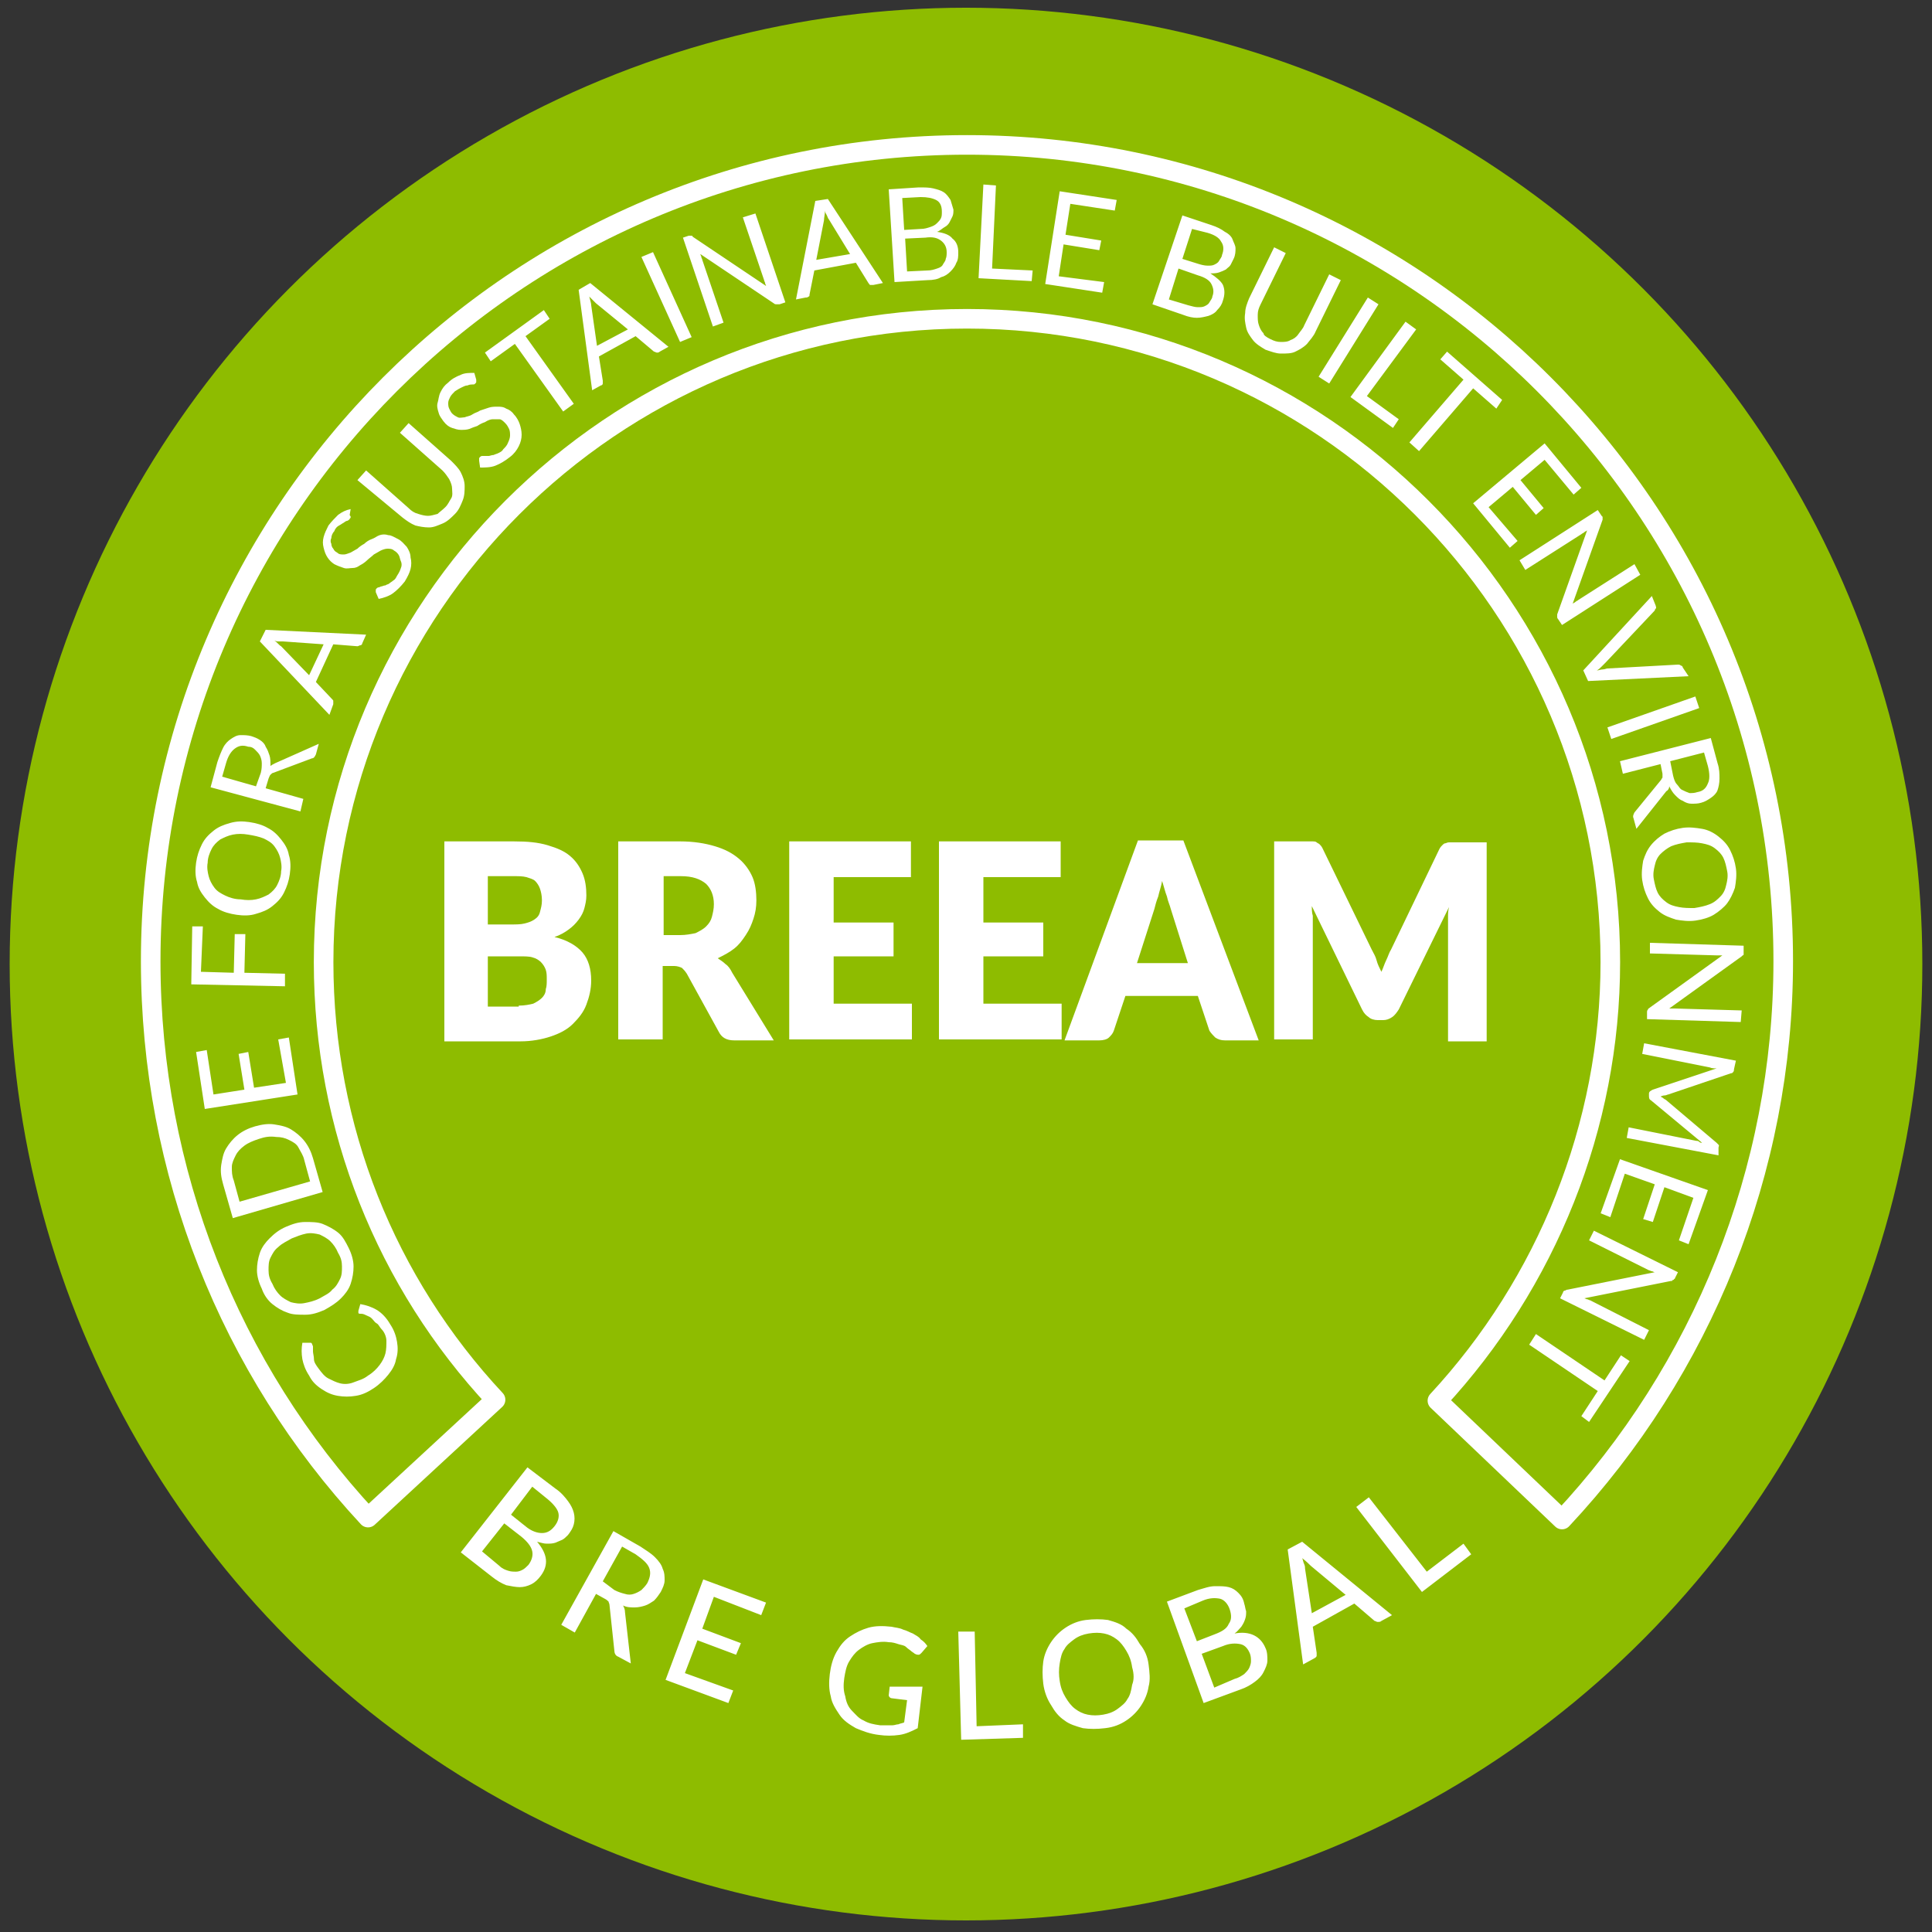
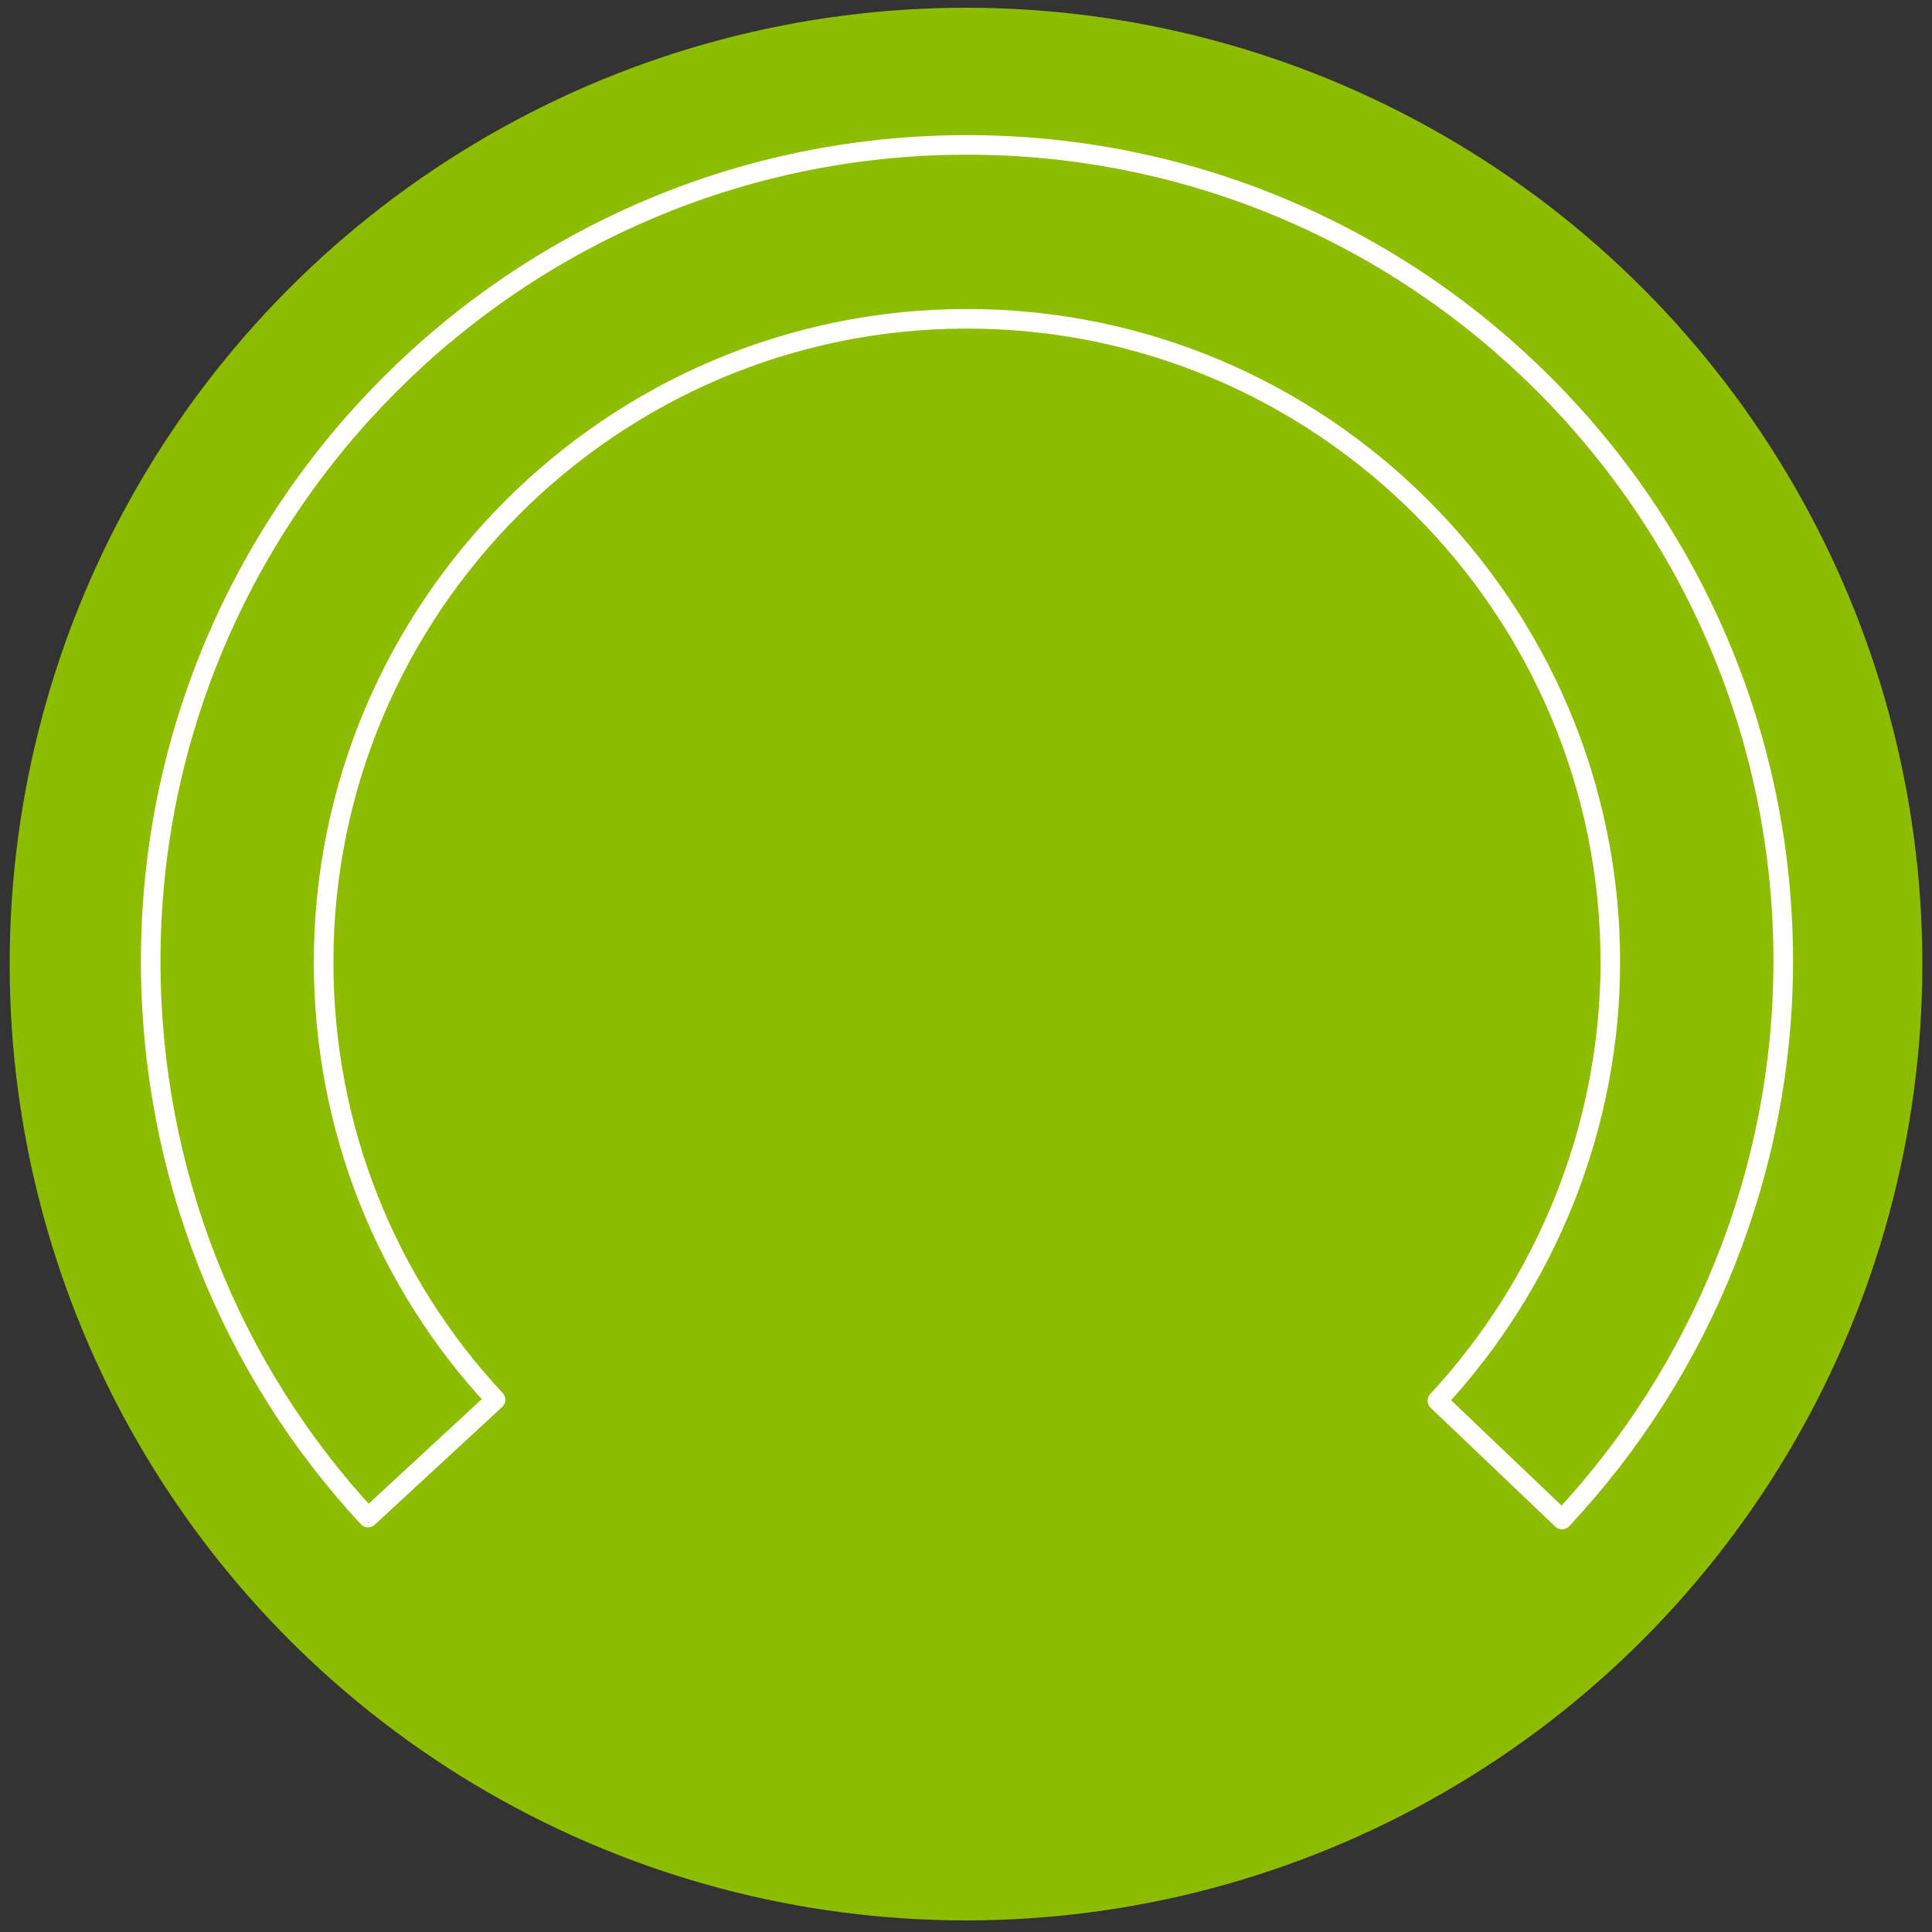
<svg xmlns="http://www.w3.org/2000/svg" id="Layer_1" viewBox="0 0 200 200">
  <rect x="0" y="0" width="200" height="200" fill="#333333" stroke="none" />
  <style>.st2{fill:#fff}</style>
  <switch>
    <g>
      <circle cx="100" cy="99.8" r="99" fill="#8ebc00" />
      <path d="M161.7 157.3c14.5-15.5 22.9-36.1 22.9-57.8 0-46.6-37.9-84.5-84.5-84.5S15.6 52.9 15.6 99.5c0 21.8 8.2 42.2 22.5 57.6l13.2-12.2C40 132.8 33.5 116.8 33.5 99.6c0-36.7 29.9-66.6 66.6-66.6s66.6 29.9 66.6 66.6c0 17-6.6 33.2-17.9 45.4l12.9 12.3z" fill="none" stroke="#fff" stroke-width="2.027" stroke-linecap="round" stroke-linejoin="round" stroke-miterlimit="10" />
-       <path class="st2" d="M57.5 154.1c.6.4 1 .9 1.3 1.3s.5.8.6 1.2c.1.4.1.8 0 1.2-.1.4-.3.7-.6 1.1-.2.2-.4.4-.6.5-.2.1-.5.2-.7.3-.3.1-.6.1-.9.1-.3 0-.6-.1-1-.2 1.1 1.3 1.2 2.4.4 3.5-.3.4-.6.7-1 .9-.4.2-.8.3-1.2.3-.4 0-.9-.1-1.4-.2-.5-.2-1-.5-1.5-.9l-3.2-2.5 6.9-8.8 2.9 2.2zm-5.8 8c.3.3.6.4.9.5.3.1.6.1.8.1.3 0 .5-.1.7-.2.2-.1.4-.3.6-.5.3-.4.5-.9.4-1.4-.1-.5-.5-1-1.1-1.5l-1.8-1.4-2.3 2.9 1.8 1.5zm3.4-8.2l-2.2 2.9 1.5 1.2c.6.5 1.2.7 1.7.7s.9-.2 1.3-.7c.4-.5.5-1 .4-1.4s-.5-.9-1.1-1.4l-1.6-1.3zM65.3 172.2l-1.3-.7c-.3-.1-.4-.4-.4-.6l-.5-4.7c0-.2-.1-.3-.1-.4-.1-.1-.2-.2-.4-.3l-.9-.5-2.2 4-1.4-.8 5.4-9.7 2.8 1.6c.6.4 1.1.7 1.5 1.1.4.4.7.8.8 1.2.2.4.2.8.2 1.2 0 .4-.2.8-.4 1.2-.2.3-.4.6-.7.9-.3.2-.6.4-.9.5-.3.1-.7.2-1.1.2-.4 0-.8 0-1.2-.2.1.2.2.4.2.7l.6 5.3zm-1.7-7.6c.4.2.7.3 1.1.4.3.1.6.1.9 0 .3-.1.5-.2.8-.4.2-.2.4-.4.6-.7.3-.6.4-1.1.2-1.6s-.7-.9-1.4-1.4l-1.4-.8-2 3.6 1.2.9zM75.9 175l-.5 1.3-6.5-2.4 3.9-10.4 6.5 2.4-.5 1.3-4.9-1.9-1.2 3.3 4 1.5-.5 1.2-4-1.5-1.3 3.4 5 1.8zM95.5 174.6l-.5 4.3c-.6.3-1.2.6-1.9.7-.7.1-1.4.1-2.1 0-.9-.1-1.7-.4-2.4-.7-.7-.4-1.3-.8-1.7-1.4-.4-.6-.8-1.2-.9-1.9-.2-.7-.2-1.5-.1-2.3.1-.8.3-1.6.7-2.3.4-.7.8-1.2 1.4-1.6.6-.4 1.2-.7 1.9-.9.7-.2 1.5-.2 2.4-.1.4.1.8.1 1.2.3.4.1.7.3 1 .4.3.2.6.3.8.6.3.2.5.4.7.7l-.6.7c-.1.1-.2.2-.3.2s-.2 0-.4-.1c-.1-.1-.3-.2-.4-.3-.1-.1-.3-.2-.5-.4s-.5-.2-.8-.3-.6-.2-1-.2c-.6-.1-1.2 0-1.7.1s-1 .4-1.4.7c-.4.3-.7.7-1 1.2-.3.5-.4 1.1-.5 1.7-.1.7-.1 1.3.1 1.9.1.6.3 1.1.7 1.5s.7.8 1.2 1c.5.3 1 .4 1.7.5H92.4c.2 0 .4-.1.6-.1.2-.1.4-.1.6-.2l.3-2.3-1.6-.2c-.1 0-.2-.1-.2-.1-.1-.1-.1-.2-.1-.2l.1-.9h3.4zM105.9 178.5v1.4l-6.4.2-.3-11.2h1.7l.2 9.8 4.8-.2zM118.9 172.3c.1.8.2 1.6 0 2.3-.1.7-.4 1.4-.8 2-.4.6-.9 1.1-1.5 1.5s-1.3.7-2.2.8c-.8.1-1.6.1-2.3 0-.7-.2-1.4-.4-1.9-.8-.6-.4-1-.9-1.4-1.6-.4-.6-.7-1.4-.8-2.2-.1-.8-.1-1.6 0-2.3.1-.7.4-1.4.8-2 .4-.6.9-1.1 1.5-1.5.6-.4 1.3-.7 2.1-.8.8-.1 1.6-.1 2.3 0 .7.2 1.4.4 1.9.9.6.4 1 .9 1.4 1.6.5.6.8 1.3.9 2.1zm-1.7.3c-.1-.7-.3-1.2-.6-1.7s-.6-.9-1-1.2c-.4-.3-.8-.5-1.3-.6s-1-.1-1.6 0c-.6.1-1.1.3-1.5.6-.4.3-.8.6-1 1-.3.4-.4.9-.5 1.5-.1.6-.1 1.2 0 1.8.1.7.3 1.2.6 1.7s.6.9 1 1.2c.4.3.8.5 1.3.6.5.1 1 .1 1.6 0 .6-.1 1.1-.3 1.5-.6.4-.3.8-.6 1-1 .3-.4.4-.9.5-1.5.2-.5.2-1.1 0-1.8zM124 164.6c.7-.2 1.2-.4 1.8-.4s1 0 1.4.1c.4.1.7.3 1 .6s.5.6.6 1.1c.1.3.1.5.2.8 0 .3 0 .5-.1.8-.1.3-.2.5-.4.8-.2.2-.4.5-.7.7 1.6-.3 2.7.3 3.2 1.5.2.4.2.9.2 1.3s-.2.8-.4 1.2c-.2.4-.5.7-.9 1-.4.3-.9.6-1.5.8l-3.8 1.4-3.8-10.5 3.2-1.2zm-1.4 1.9l1.3 3.4 1.8-.7c.8-.3 1.3-.6 1.5-1.1.3-.4.3-.9.1-1.5-.2-.6-.6-1-1-1.1-.5-.1-1.1-.1-1.8.2l-1.9.8zm5.2 7.3c.4-.1.7-.3 1-.5.2-.2.4-.4.5-.6.1-.2.2-.5.2-.7 0-.3 0-.5-.1-.8-.2-.5-.5-.9-1-1s-1.1-.1-1.8.2l-2.2.8 1.3 3.5 2.1-.9zM144.1 167.2l-1.1.6c-.1.1-.2.1-.4.1-.1 0-.2-.1-.3-.1l-2.1-1.8-4.3 2.4.4 2.7v.3c0 .1-.1.2-.3.3l-1.1.6-1.6-11.9 1.5-.8 9.3 7.6zm-4.8-2.1l-3.6-3c-.2-.2-.5-.5-.9-.8.1.2.1.4.2.6s.1.4.1.5l.7 4.6 3.5-1.9zM151.5 159.8l.8 1.1-5.1 3.9-6.8-8.8 1.3-1 6 7.7 3.8-2.9z" />
      <g>
-         <path class="st2" d="M53.2 87.1c1.4 0 2.5.1 3.5.4 1 .3 1.7.6 2.3 1.1.6.5 1 1.1 1.3 1.8.3.7.4 1.5.4 2.3 0 .5-.1.9-.2 1.3s-.3.8-.6 1.2c-.3.4-.6.7-1 1-.4.3-.9.6-1.5.8 1.3.3 2.3.9 2.9 1.6.6.7.9 1.7.9 2.9 0 .9-.2 1.7-.5 2.5s-.8 1.4-1.4 2c-.6.6-1.4 1-2.3 1.3-.9.3-2 .5-3.1.5H46V87.1h7.2zm-2.7 3.5v5.1h2.4c.5 0 1 0 1.4-.1.4-.1.7-.2 1-.4s.5-.4.6-.8.2-.7.2-1.2-.1-.9-.2-1.2c-.1-.3-.3-.6-.5-.8-.2-.2-.6-.3-.9-.4-.4-.1-.8-.1-1.3-.1h-2.7zm3.2 13.5c.6 0 1.1-.1 1.5-.2.4-.2.7-.4.9-.6s.4-.5.4-.9c.1-.3.1-.6.1-1s0-.7-.1-1-.3-.6-.5-.8c-.2-.2-.5-.4-.9-.5-.3-.1-.8-.1-1.4-.1h-3.2v5.2h3.2zM80.1 107.7H76c-.8 0-1.3-.3-1.6-.9l-3.3-6c-.2-.3-.3-.4-.5-.6-.2-.1-.5-.2-.8-.2h-1.2v7.6H64V87.1h6.4c1.4 0 2.6.2 3.6.5s1.8.7 2.5 1.3c.6.5 1.1 1.2 1.4 1.9.3.7.4 1.6.4 2.4 0 .7-.1 1.3-.3 1.9-.2.6-.4 1.1-.8 1.7s-.7 1-1.2 1.4-1.1.7-1.7 1c.3.2.6.4.8.6.3.2.5.5.7.9l4.3 7zm-9.7-10.9c.6 0 1.1-.1 1.6-.2.4-.2.8-.4 1.1-.7.3-.3.5-.6.6-1s.2-.8.2-1.3c0-.9-.3-1.6-.8-2.1-.6-.5-1.4-.8-2.6-.8h-1.8v6.1h1.7zM86.3 90.7v4.8h6.2V99h-6.2v4.9h8.1v3.7H81.7V87.1h12.6v3.7h-8zM101.8 90.7v4.8h6.2V99h-6.2v4.9h8.1v3.7H97.2V87.1h12.6v3.7h-8zM130.3 107.7h-3.5c-.4 0-.7-.1-1-.3-.2-.2-.4-.4-.6-.7l-1.2-3.6h-7.5l-1.2 3.6c-.1.3-.3.5-.5.7s-.6.3-1 .3h-3.6l7.6-20.7h4.7l7.8 20.7zm-7.3-7.9l-1.8-5.7c-.1-.4-.3-.8-.4-1.3-.2-.5-.3-1-.5-1.6-.1.6-.3 1.1-.4 1.6-.2.5-.3.9-.4 1.3l-1.8 5.6h5.3zM153.9 87.1v20.7h-4v-12-.9c0-.3 0-.6.1-1l-5.2 10.6c-.2.3-.4.6-.7.8-.3.2-.6.3-.9.3h-.6c-.3 0-.7-.1-.9-.3-.3-.2-.5-.4-.7-.8l-5.2-10.7c0 .3 0 .7.1 1v12.8h-4V87.1h4c.1 0 .3 0 .4.1s.2.1.3.2c.1.1.2.2.3.4l5.1 10.5c.2.4.4.7.5 1.1s.3.8.5 1.2c.2-.4.3-.8.5-1.2s.3-.8.5-1.1l5-10.4c.1-.2.2-.3.3-.4.1-.1.2-.2.3-.2.1 0 .2-.1.4-.1h3.9z" />
-       </g>
+         </g>
      <g>
-         <path class="st2" d="M37.1 135.9v-.2l.2-.7c.6.1 1.2.3 1.7.6s1 .8 1.4 1.5c.4.6.6 1.2.7 1.8s.1 1.2-.1 1.8c-.1.6-.4 1.1-.8 1.6s-.9 1-1.5 1.4c-.6.4-1.2.7-1.9.8-.6.1-1.2.1-1.8 0-.6-.1-1.1-.3-1.7-.7s-1-.8-1.3-1.4c-.4-.6-.6-1.2-.7-1.7-.1-.6-.1-1.1 0-1.7H32.2l.1.1c0 .1.1.2.1.3v.5c0 .2.1.5.1.8s.2.6.5 1 .6.8 1 1 .8.4 1.2.5c.4.1.9.1 1.4-.1s1-.3 1.5-.7c.5-.3.9-.7 1.2-1.1.3-.4.5-.8.6-1.2.1-.4.1-.9.1-1.3s-.2-.9-.5-1.2c-.2-.2-.3-.5-.5-.6s-.3-.3-.5-.5-.3-.2-.5-.3-.4-.2-.6-.2c-.2 0-.3 0-.3-.1zM29.6 127c.7-.3 1.3-.5 2-.5.6 0 1.3 0 1.8.2s1.1.5 1.6.9.8 1 1.1 1.6.5 1.3.5 1.9-.1 1.2-.3 1.8c-.2.6-.6 1.1-1 1.5-.5.5-1 .8-1.7 1.2-.7.3-1.3.5-2 .5s-1.3 0-1.8-.2c-.6-.2-1.1-.5-1.6-.9s-.9-1-1.1-1.6c-.3-.6-.5-1.3-.5-1.9s.1-1.2.3-1.8c.2-.6.6-1.1 1-1.5.5-.5 1-.9 1.7-1.2zm.6 1.2c-.5.3-1 .5-1.4.9-.4.3-.6.7-.8 1.1-.2.4-.2.8-.2 1.3s.1.9.4 1.4c.2.5.5.9.8 1.2s.7.5 1.1.7c.4.1.9.2 1.4.1.5-.1 1-.2 1.6-.5.5-.3 1-.5 1.3-.9.4-.3.6-.7.8-1.1.2-.4.2-.8.2-1.3s-.1-.9-.4-1.4c-.2-.5-.5-.9-.8-1.2s-.7-.5-1.1-.7c-.4-.1-.9-.2-1.4-.1-.5.1-1 .3-1.5.5zM26.4 116.6c.7-.2 1.4-.3 2-.2.6.1 1.2.2 1.7.5s1 .7 1.4 1.2c.4.5.7 1.1.9 1.8l1 3.5-9.3 2.7-1-3.5c-.2-.7-.3-1.3-.2-2 .1-.6.2-1.2.5-1.7s.7-1 1.2-1.4c.5-.4 1.1-.7 1.8-.9zm.4 1.3c-.6.2-1.1.4-1.5.7-.4.3-.7.6-.9 1-.2.4-.4.8-.4 1.2 0 .5 0 .9.2 1.4l.6 2.2 7.3-2.1-.6-2.2c-.1-.5-.4-.9-.6-1.3s-.6-.6-1-.8c-.4-.2-.8-.3-1.3-.3-.7-.1-1.2 0-1.8.2zM28.8 107.6l1.1-.2.9 5.9-9.6 1.5-.9-5.9 1.1-.2.7 4.6 3.2-.5-.6-3.7 1-.2.6 3.7 3.3-.5-.8-4.5zM20.8 100.6l3.4.1.1-4h1.1l-.1 4 4.2.1v1.3l-9.7-.2.1-6H21l-.2 4.7zM25.8 85.1c.7.1 1.4.3 1.9.6.6.3 1 .7 1.4 1.2.4.5.7 1 .8 1.6.2.6.2 1.3.1 2s-.3 1.3-.6 1.9-.7 1-1.2 1.4c-.5.4-1 .6-1.7.8-.6.2-1.3.2-2 .1s-1.4-.3-1.9-.6c-.6-.3-1-.7-1.4-1.2-.4-.5-.7-1-.8-1.6-.2-.6-.2-1.3-.1-2s.3-1.3.6-1.9.7-1 1.2-1.4 1-.6 1.7-.8 1.3-.2 2-.1zm-.1 1.3c-.6-.1-1.1-.1-1.6 0s-.9.3-1.3.5c-.4.3-.7.6-.9 1-.2.4-.4.9-.4 1.4-.1.5 0 1 .1 1.4.1.4.3.8.6 1.2s.7.6 1.1.8 1 .4 1.6.4c.6.1 1.1.1 1.6 0s.9-.3 1.3-.5c.4-.3.7-.6.9-1 .2-.4.4-.9.4-1.4.1-.5 0-1-.1-1.4-.1-.4-.3-.8-.6-1.2s-.7-.6-1.1-.8c-.5-.2-1-.3-1.6-.4zM33 77l-.3 1.1c-.1.2-.2.4-.4.4l-4 1.5c-.1 0-.2.1-.3.2-.1.1-.1.2-.2.4l-.3 1 3.9 1.1-.3 1.3-9.3-2.5.7-2.6c.2-.6.4-1.1.6-1.5s.5-.7.8-.9c.3-.2.6-.4 1-.4s.7 0 1.1.1c.3.1.6.2.9.4s.5.4.6.7c.2.3.3.6.4.9.1.3.1.7.1 1.1.1-.1.3-.2.5-.3l4.5-2zm-6 3c.1-.4.1-.7.1-1 0-.3-.1-.6-.2-.8s-.3-.4-.5-.6c-.2-.2-.4-.3-.7-.3-.6-.2-1-.1-1.4.2-.4.3-.7.8-.9 1.5l-.4 1.4 3.5 1L27 80zM37.9 65.7l-.4.9c0 .1-.1.2-.2.2s-.2.1-.3.1l-2.5-.2-1.8 3.9 1.7 1.8c.1.1.1.1.1.2v.3l-.4 1.1-7.2-7.6.6-1.2 10.4.5zm-4.4 1l-4.2-.3h-.4c-.2 0-.3 0-.5-.1.3.2.5.5.7.6l2.9 3 1.5-3.2zM36.2 53.3c0 .1.1.1.1.2s0 .1-.1.2c0 .1-.1.1-.2.2-.1 0-.3.1-.4.2-.2.1-.3.2-.5.3-.2.1-.4.3-.5.6-.2.2-.3.5-.3.7-.1.2-.1.4 0 .6 0 .2.1.4.2.5.1.2.2.3.4.4.2.2.4.2.7.2.2 0 .4-.1.7-.2.2-.1.5-.3.7-.4.2-.2.5-.4.7-.5.2-.2.5-.4.8-.5s.5-.3.8-.4c.3-.1.6-.1.9 0 .3 0 .6.2 1 .4s.6.5.9.8c.2.3.4.7.4 1.1.1.4.1.8 0 1.2-.1.4-.3.8-.6 1.3-.4.5-.8.9-1.2 1.2s-1 .5-1.5.6l-.3-.7v-.2c0-.1 0-.1.1-.2 0 0 .1-.1.2-.1s.2-.1.3-.1c.1 0 .2-.1.4-.1.1-.1.3-.1.4-.2.1-.1.3-.2.4-.3.2-.1.3-.3.4-.5.2-.3.3-.5.4-.8.1-.2.1-.5 0-.7s-.1-.4-.2-.6c-.1-.2-.3-.4-.5-.5-.2-.2-.5-.2-.7-.2s-.5.1-.7.2c-.2.1-.5.3-.7.4-.2.2-.5.4-.7.6-.2.2-.5.4-.7.5-.3.2-.5.3-.8.3s-.6.1-.9 0c-.3-.1-.6-.2-1-.4-.3-.2-.5-.4-.7-.7s-.3-.6-.4-1-.1-.7 0-1.1c.1-.4.3-.8.5-1.2.3-.4.7-.8 1-1.1.4-.3.8-.5 1.3-.6l-.1.6zM46.1 52.5c.3-.3.4-.6.6-.9s.1-.7.1-1c0-.3-.1-.6-.3-1-.2-.3-.4-.6-.7-.9l-4.4-3.9.9-1 4.4 3.9c.4.4.8.8 1 1.2.2.4.4.9.4 1.4 0 .5 0 1-.2 1.5s-.4 1-.8 1.4-.8.8-1.3 1c-.5.2-.9.4-1.4.4-.5 0-1-.1-1.4-.2-.5-.2-.9-.5-1.3-.8L37 49.7l.9-1 4.4 3.9c.3.3.6.5 1 .6.3.1.7.2 1 .2.3 0 .6-.1 1-.2.2-.2.5-.4.8-.7zM49.3 39.3v.2c0 .1 0 .1-.1.2s-.1.1-.3.1c-.1 0-.3 0-.5.1-.2 0-.4.1-.6.2-.2.1-.4.2-.7.4-.2.2-.4.4-.5.6-.1.2-.2.4-.2.6 0 .2 0 .4.1.6.1.2.2.4.3.5.2.2.4.3.6.4s.5 0 .7 0c.2-.1.5-.1.8-.3s.5-.2.8-.4l.9-.3c.3-.1.6-.1.9-.1.3 0 .6 0 .9.2.3.1.6.3.8.6.3.3.5.7.6 1s.2.7.2 1.1c0 .4-.1.8-.3 1.2-.2.4-.5.8-.9 1.1-.5.4-1 .7-1.5.9-.5.2-1.1.2-1.6.2l-.1-.7v-.2c0-.1 0-.1.1-.2 0 0 .1-.1.2-.1h.7c.1 0 .3-.1.5-.1.2-.1.3-.1.5-.2s.4-.2.5-.4c.2-.2.4-.4.5-.7.1-.2.2-.5.2-.7s0-.5-.1-.7c-.1-.2-.2-.4-.4-.6-.2-.2-.4-.4-.6-.4H51c-.2 0-.5.1-.8.3-.3.1-.5.2-.8.4-.3.1-.6.2-.8.3-.3.1-.6.1-.9.1-.3 0-.6-.1-.9-.2-.3-.1-.6-.3-.9-.7-.2-.3-.4-.5-.5-.9-.1-.3-.2-.7-.1-1s.1-.7.3-1.1c.2-.4.4-.7.8-1 .4-.4.8-.6 1.3-.8.4-.2.9-.2 1.4-.2l.2.7zM56.9 33l-2.5 1.8 5 7-1.1.8-5-7-2.5 1.8-.6-.9 6.1-4.4.6.9zM69.2 35.9l-.9.5c-.1.1-.2.1-.3.1-.1 0-.2-.1-.3-.1l-1.9-1.6-3.8 2.1.4 2.5v.3c0 .1-.1.2-.2.2l-.9.5L59.9 30l1.2-.7 8.1 6.6zM65 34.1l-3.3-2.7-.3-.3-.4-.4c.1.4.2.7.2.9l.6 4.2 3.2-1.7zM71.6 34.9l-1.2.5-4-8.8 1.2-.5 4 8.8zM78.2 22.1l3.1 9.2-.6.2h-.3c-.1 0-.2 0-.3-.1l-7.6-5.1c0 .1.1.2.1.3 0 .1.1.2.1.3l2.2 6.5-1.1.4-3.1-9.2.6-.2H71.6s.1 0 .1.1l7.6 5.1c0-.1-.1-.2-.1-.3 0-.1-.1-.2-.1-.3l-2.2-6.5 1.3-.4zM91.4 29.3l-1 .2h-.3c-.1 0-.1-.1-.2-.2l-1.3-2.1-4.3.8-.5 2.5c0 .1 0 .2-.1.2-.1.1-.2.1-.3.1l-1 .2 2-10.2 1.3-.2 5.7 8.7zm-3.4-3l-2.2-3.6c-.1-.1-.1-.2-.2-.4s-.2-.3-.2-.5c0 .4-.1.7-.1 1l-.8 4.1 3.5-.6zM95.1 19.4c.6 0 1.1 0 1.5.1s.8.2 1.1.4c.3.2.5.5.7.8.1.3.2.7.3 1 0 .2 0 .5-.1.7l-.3.6c-.1.2-.3.4-.5.5s-.5.4-.8.5c.7.1 1.3.3 1.6.7.4.3.6.8.6 1.4 0 .4 0 .8-.2 1.1-.1.3-.3.6-.6.9s-.6.5-1 .6c-.3.2-.8.3-1.4.3l-3.4.2-.6-9.6 3.1-.2zm-1.7 1.1l.2 3.3 1.7-.1c.4 0 .7-.1 1-.2.3-.1.5-.2.7-.4.2-.2.3-.3.4-.5s.1-.4.1-.7c0-.6-.2-1-.6-1.2-.4-.2-.9-.3-1.6-.3l-1.9.1zM96 28c.4 0 .7-.1 1-.2.3-.1.5-.2.6-.4s.3-.4.3-.6c.1-.2.1-.5.1-.7 0-.5-.2-.9-.6-1.2s-.9-.4-1.6-.3l-2.1.1.2 3.4L96 28zM106.9 28l-.1 1.1-5.5-.3.5-9.7 1.3.1-.4 8.6 4.2.2zM114.3 29.2l-.2 1.1-5.9-.9 1.5-9.6 5.9.9-.2 1.1-4.6-.7-.5 3.2 3.7.6-.2 1-3.7-.6-.5 3.3 4.7.6zM125.4 23.3c.6.2 1 .4 1.4.7.4.2.7.5.8.8s.3.6.3.9 0 .7-.2 1.1l-.3.6c-.1.2-.3.3-.5.5-.2.1-.4.2-.7.3s-.6.1-.9.1c.6.4 1.1.8 1.3 1.2.2.5.2 1 0 1.6-.1.4-.3.7-.6 1-.2.3-.6.5-.9.6-.4.1-.8.2-1.2.2-.4 0-.9-.1-1.4-.3l-3.2-1.1 3.1-9.2 3 1zm-2.4 8.3c.4.1.7.2 1 .2.3 0 .5 0 .7-.1s.4-.2.5-.4c.1-.2.3-.4.3-.6.2-.5.1-.9-.1-1.3s-.7-.7-1.4-.9l-2-.7-1 3.2 2 .6zm.4-7.9l-1 3.1 1.6.5c.3.1.7.2 1 .2.3 0 .5 0 .7-.1.2-.1.4-.2.5-.4.1-.2.3-.4.3-.6.2-.5.2-1-.1-1.4-.2-.4-.7-.7-1.4-.9l-1.6-.4zM131.5 35.1c.4.2.7.3 1.1.3.3 0 .7 0 1-.2.3-.1.6-.3.8-.6s.5-.6.6-.9l2.6-5.3 1.2.6-2.6 5.3c-.2.5-.6.9-.9 1.3-.4.4-.8.6-1.2.8s-.9.2-1.5.2c-.5 0-1-.2-1.6-.4-.5-.3-1-.6-1.3-1s-.6-.8-.7-1.3c-.1-.5-.2-.9-.1-1.5 0-.5.2-1 .4-1.5l2.6-5.3 1.2.6-2.6 5.3c-.2.4-.3.7-.3 1.1 0 .4 0 .7.1 1 .1.3.2.6.5.9 0 .2.3.4.7.6zM137.6 39.7l-1.1-.7 5.1-8.2 1.1.7-5.1 8.2zM144.8 43.4l-.6.9-4.4-3.2 5.7-7.8 1.1.8-5.1 6.9 3.3 2.4zM154.9 42.3l-2.4-2.1-5.6 6.5-1-.9 5.6-6.5-2.4-2.1.7-.8 5.7 5-.6.9zM157.1 56l-.8.7-3.8-4.6 7.4-6.2 3.8 4.6-.8.7-3-3.6-2.5 2.1 2.4 2.9-.8.7-2.4-2.9-2.5 2.1 3 3.5zM169.8 59.5l-8.1 5.2-.4-.6c-.1-.1-.1-.2-.1-.2v-.3l3.1-8.7c-.1.1-.2.1-.3.2-.1.1-.2.1-.3.2l-5.8 3.7-.6-1 8.1-5.2.4.6.1.1V53.8l-3.1 8.7c.1-.1.2-.1.3-.2.1-.1.2-.1.3-.2l5.8-3.7.6 1.1zM174.8 70l-10.4.5-.5-1.1 7.1-7.7.4 1c0 .1.1.2 0 .3s-.1.2-.1.2l-5.1 5.4-.4.4c-.2.2-.3.3-.5.4.2 0 .4-.1.6-.1s.4-.1.5-.1l7.3-.4c.1 0 .2 0 .3.1.1 0 .2.1.2.2l.6.9zM166.8 76.5l-.4-1.2 9.1-3.2.4 1.2-9.1 3.2zM169.4 85.8l-.3-1.1c-.1-.2 0-.4.1-.6l2.7-3.3c.1-.1.1-.2.2-.3v-.4l-.2-1-3.9 1-.3-1.3 9.4-2.4.7 2.6c.2.6.2 1.1.2 1.6s-.1.9-.2 1.2-.4.6-.7.8c-.3.2-.6.4-1 .5-.3.1-.7.1-1 .1-.3 0-.6-.1-.9-.3-.3-.1-.5-.3-.8-.6-.2-.2-.4-.5-.6-.9 0 .2-.1.4-.3.5l-3.1 3.9zm3.8-5.5c.1.4.2.7.4.9s.3.5.6.6c.2.1.4.2.7.3.3 0 .5 0 .8-.1.6-.1.9-.4 1.1-.9.2-.4.2-1 0-1.8l-.4-1.4-3.5.9.3 1.5zM175.5 95.3c-.7.1-1.4 0-2-.1-.6-.2-1.2-.4-1.7-.8s-.9-.8-1.2-1.4c-.3-.6-.5-1.2-.6-1.9-.1-.7 0-1.4.1-2 .2-.6.4-1.1.8-1.6s.9-.9 1.4-1.2c.6-.3 1.2-.5 1.9-.6.7-.1 1.4 0 2 .1s1.2.4 1.7.8.9.8 1.2 1.4c.3.6.5 1.2.6 1.9.1.7 0 1.4-.1 2-.2.6-.5 1.2-.8 1.6s-.9.9-1.4 1.2c-.5.3-1.2.5-1.9.6zm-.1-1.3c.6-.1 1.1-.2 1.6-.4s.8-.5 1.1-.8c.3-.3.5-.7.6-1.2.1-.4.2-.9.1-1.4-.1-.5-.2-1-.4-1.4-.2-.4-.5-.7-.9-1-.4-.3-.8-.4-1.3-.5-.5-.1-1-.1-1.6-.1-.6.1-1.1.2-1.6.4-.4.2-.8.5-1.1.8-.3.3-.5.7-.6 1.2-.1.4-.2.9-.1 1.4.1.5.2 1 .4 1.4.2.4.5.7.9 1s.8.4 1.3.5 1 .1 1.6.1zM180.2 105.8l-9.7-.3v-.7c0-.1 0-.2.1-.3 0-.1.1-.1.2-.2l7.5-5.4h-.6l-6.9-.2v-1.1l9.7.3V98.8s0 .1-.1.1l-.1.1-7.5 5.4h.6l6.9.2-.1 1.2zM177.9 119.6l-9.5-1.8.2-1.1 7 1.4c.1 0 .2 0 .3.1s.2.1.3.1l-5.3-4.4c-.2-.1-.2-.3-.2-.5v-.2c0-.2.2-.3.4-.4l6.6-2.2c-.2 0-.5 0-.7-.1l-7-1.4.2-1.1 9.5 1.8-.2.9c0 .1 0 .2-.1.3s-.1.1-.2.1l-6.5 2.2c-.1 0-.2.1-.4.1s-.3.1-.4.1c.1.1.2.1.3.2.1.1.2.1.3.2l5.2 4.4.2.2c.1.1 0 .2 0 .3v.8zM166.7 126l-1-.4 2-5.6 9.1 3.2-2 5.6-1-.4 1.5-4.4-3-1.1-1.2 3.6-1-.3 1.2-3.6-3.1-1.1-1.5 4.5zM170.2 138.7l-8.7-4.3.3-.6c0-.1.1-.2.2-.2s.1-.1.3-.1l9-1.8c-.1 0-.2-.1-.3-.1-.1 0-.2-.1-.3-.1l-6.2-3.1.5-1 8.7 4.3-.3.6c0 .1-.1.1-.1.1s0 .1-.1.1c0 0-.1 0-.1.1h-.1l-9 1.8c.1 0 .2.1.3.1.1 0 .2.1.3.1l6.1 3.1-.5 1zM163.7 146.6l1.7-2.6-7.1-4.8.7-1.1 7.1 4.8 1.7-2.6.9.6-4.2 6.3-.8-.6z" />
-       </g>
+         </g>
    </g>
  </switch>
</svg>